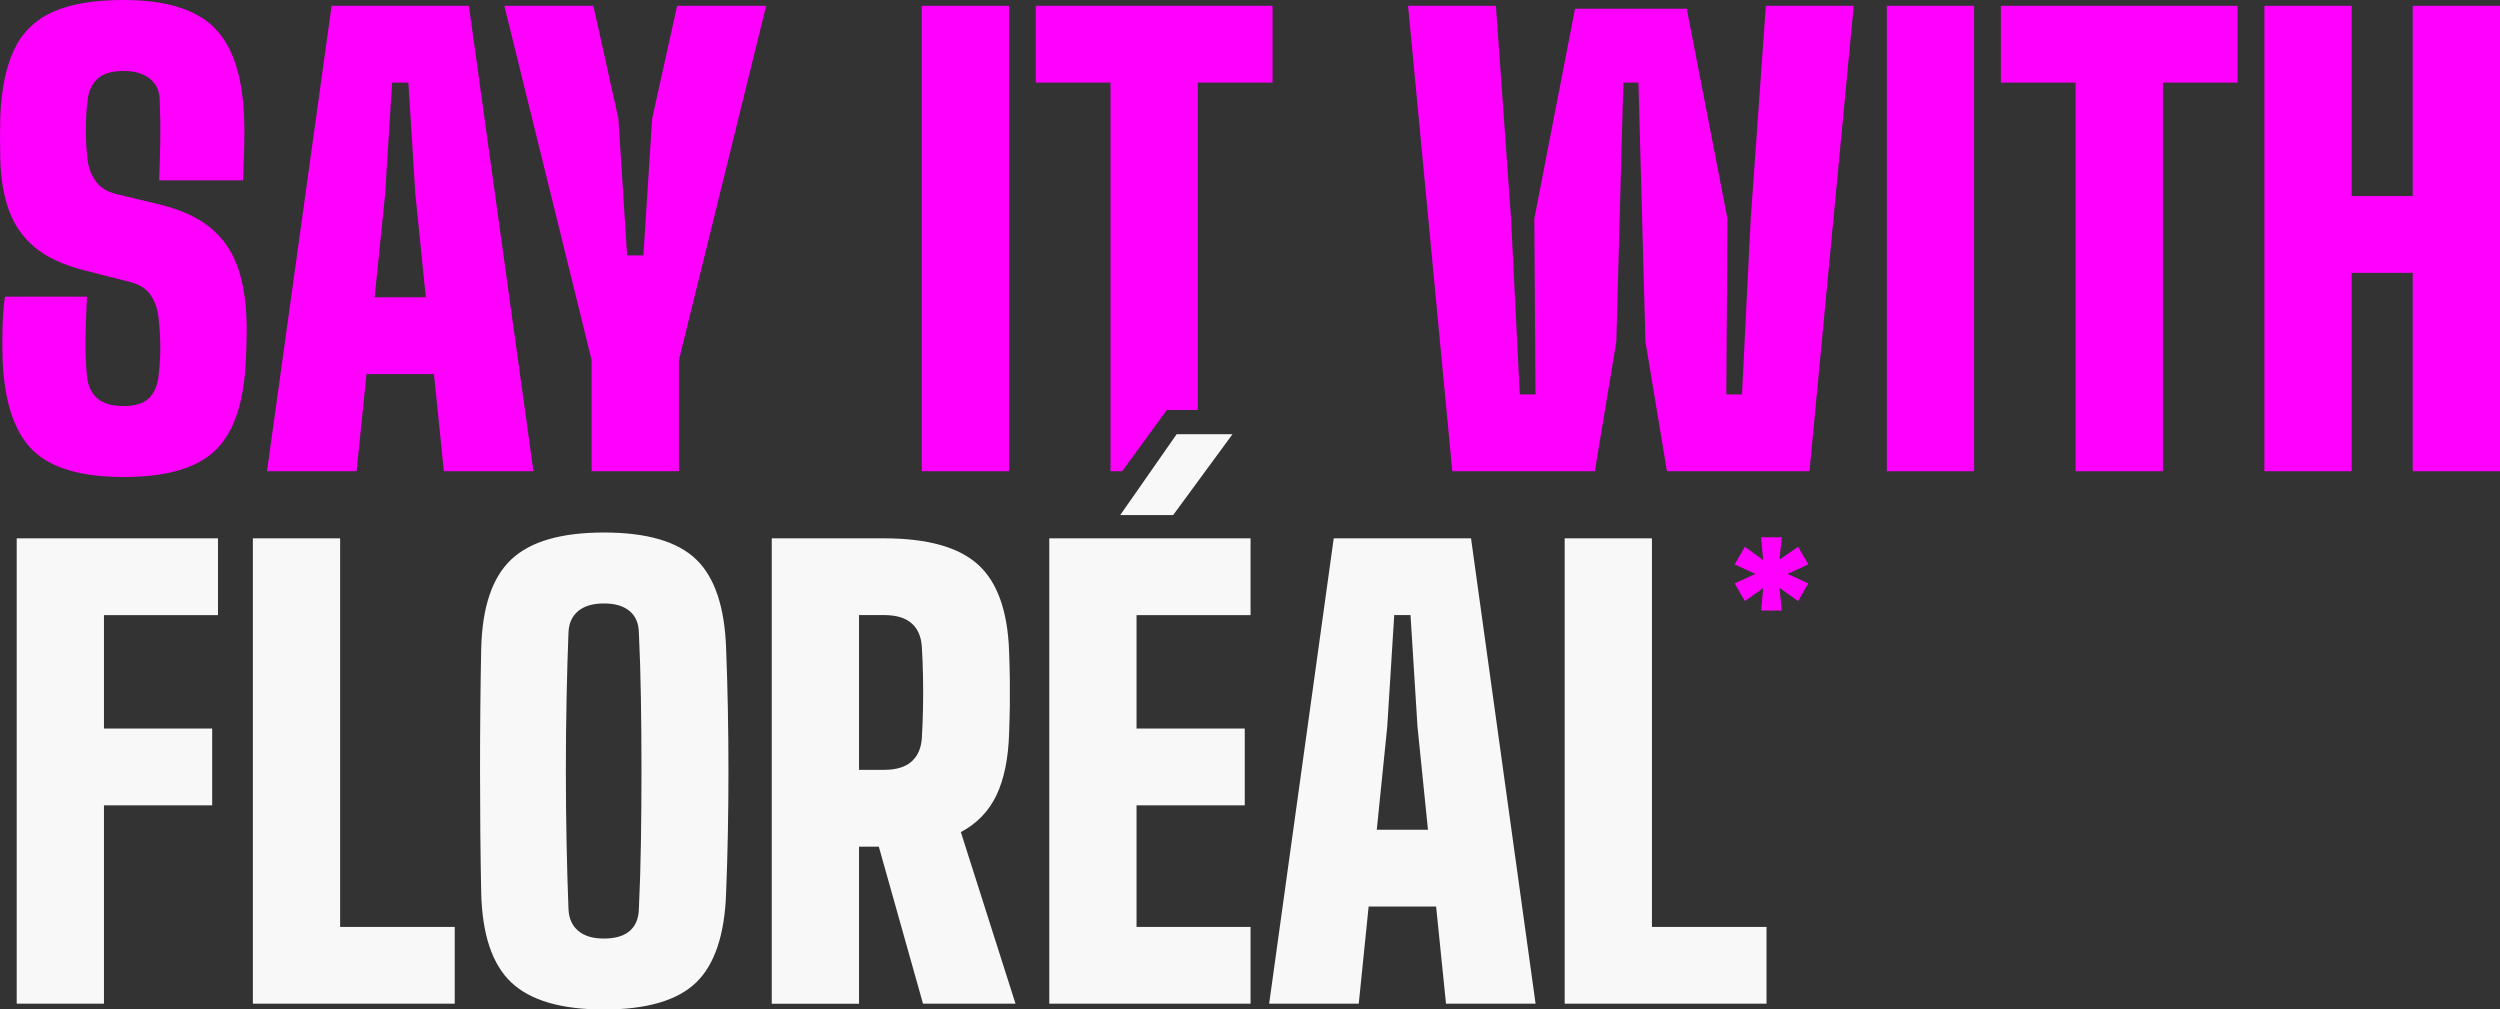
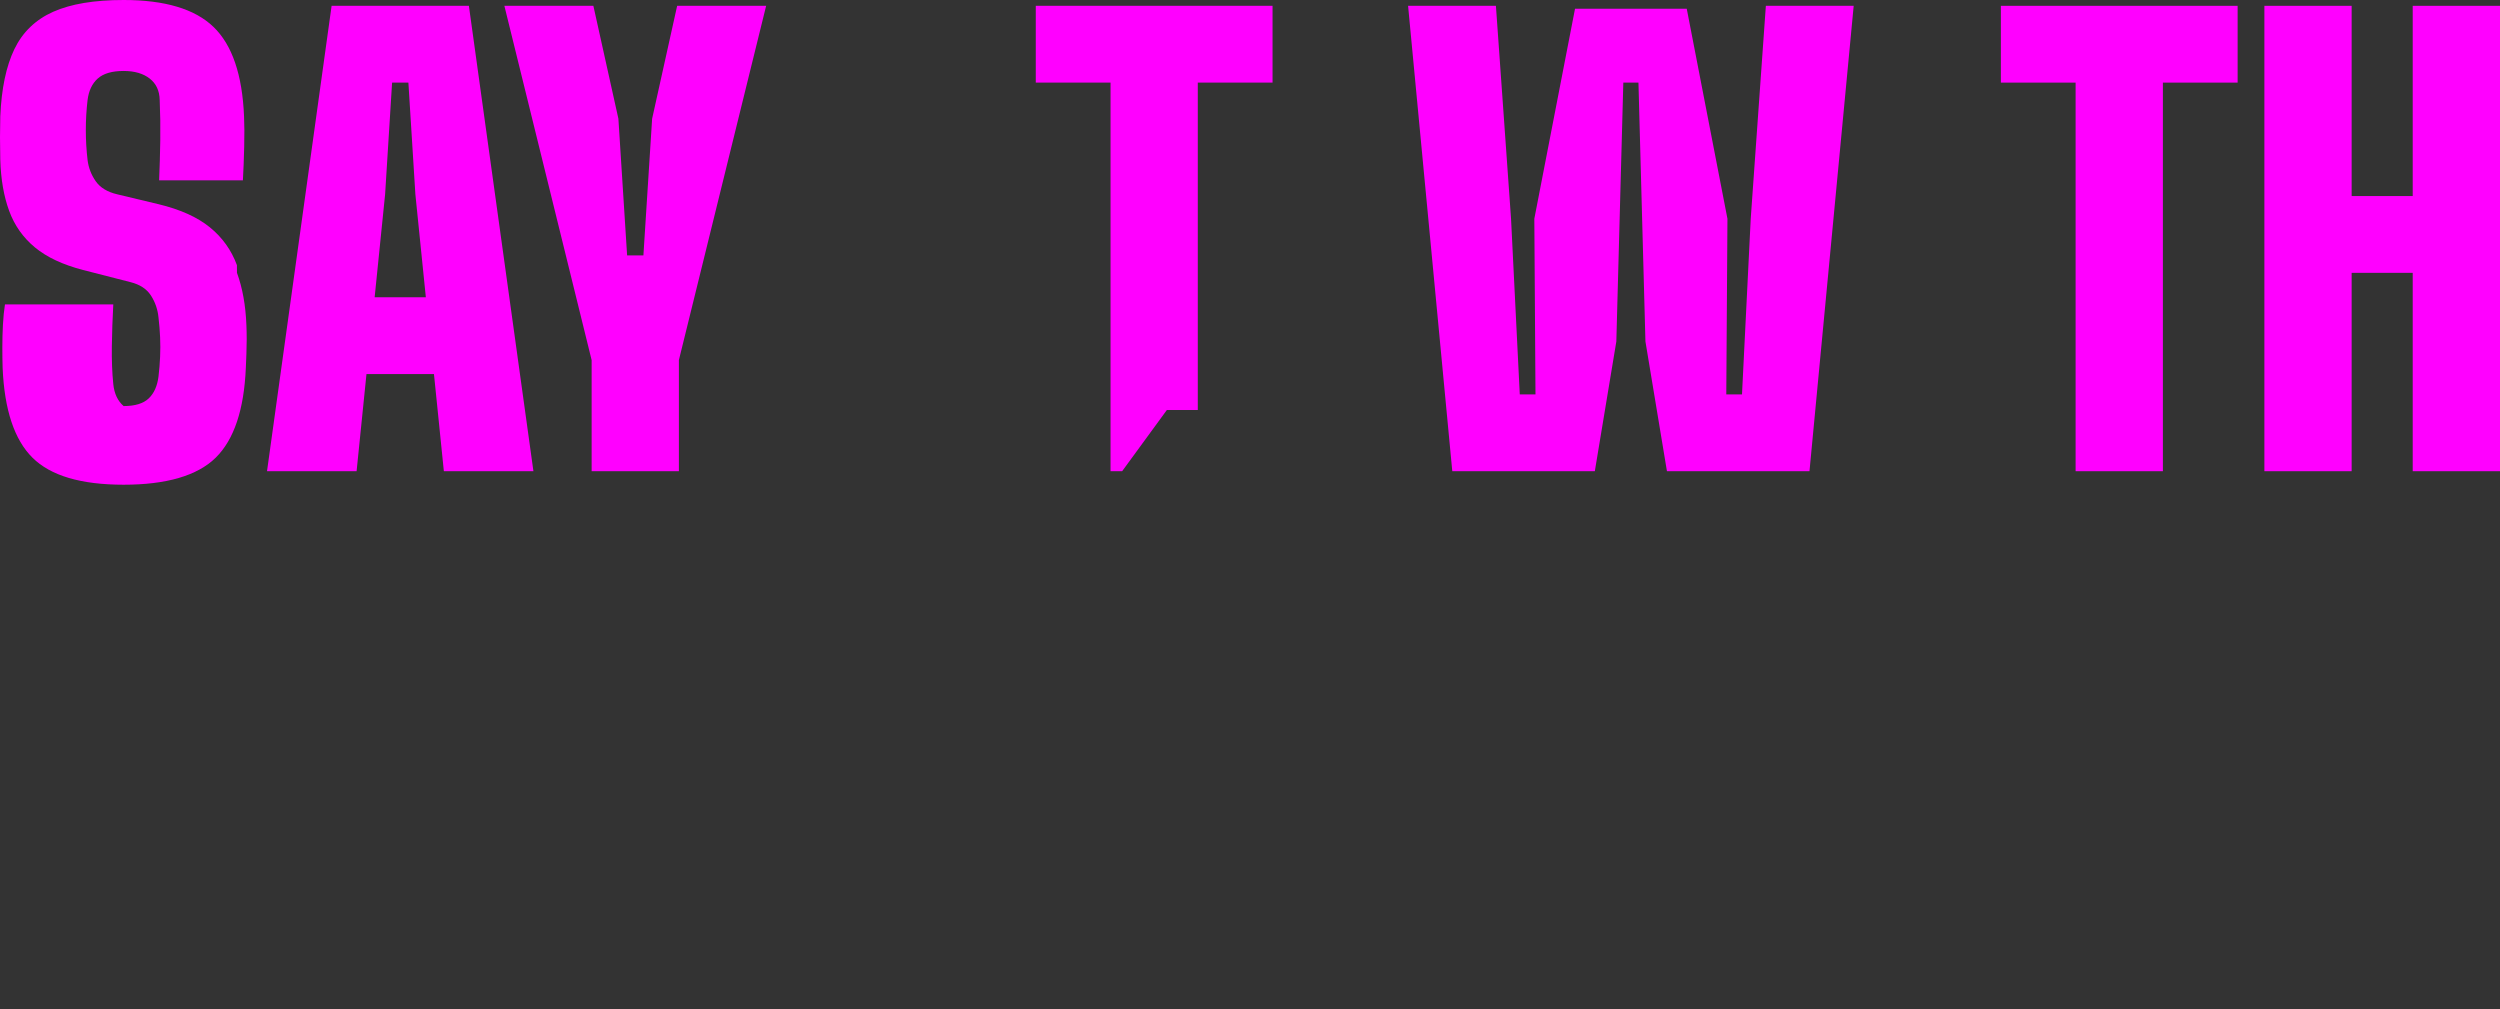
<svg xmlns="http://www.w3.org/2000/svg" id="Layer_2" data-name="Layer 2" viewBox="0 0 1034.3 417.65">
  <rect x="0" y="0" width="1034.3" height="417.65" fill="#333333" stroke="none" />
  <defs>
    <style>
      .cls-1 {
        fill: #f0f;
      }

      .cls-2 {
        fill: #f8f8f8;
      }
    </style>
  </defs>
  <g id="Layer_1-2" data-name="Layer 1">
    <g>
      <polygon class="cls-1" points="269.8 49.1 266.19 105.66 259.45 105.66 255.84 49.1 245.49 2.41 208.67 2.41 244.77 148.98 244.77 149.22 244.77 194.95 280.87 194.95 280.87 149.22 280.87 148.98 316.97 2.41 280.15 2.41 269.8 49.1" />
      <path class="cls-1" d="M137.19,2.41l-26.72,192.54h37.06l4.09-40.19h27.92l4.09,40.19h37.06L193.99,2.41h-56.8ZM155,122.99l4.33-42.6,2.89-46.21h6.74l2.89,46.21,4.33,42.6h-21.18Z" />
-       <rect class="cls-1" x="381.35" y="2.41" width="36.1" height="192.54" />
-       <path class="cls-1" d="M98.02,109.69c-2.29-6.22-6.02-11.43-11.19-15.64-5.17-4.21-12.25-7.4-21.24-9.57l-17.09-4.09c-4.09-.96-7.06-2.77-8.9-5.42-1.85-2.65-2.97-5.57-3.37-8.78-.48-4.09-.72-8.22-.72-12.4s.24-8.3.72-12.39c.48-3.85,1.88-6.82,4.21-8.91,2.33-2.08,5.9-3.13,10.71-3.13,4.49,0,8.08,1.04,10.77,3.13,2.69,2.09,4.07,5.05,4.15,8.91.24,5.53.32,11.07.24,16.61-.08,5.54-.24,11.07-.48,16.61h34.66c.24-4.25.42-8.86.54-13.84.12-4.97.1-9.19-.06-12.64-.72-17.25-4.93-29.58-12.64-37C80.63,3.71,68.23,0,51.14,0c-12.11,0-21.82,1.62-29.12,4.87-7.3,3.25-12.66,8.41-16.07,15.46C2.55,27.4.6,36.66.12,48.14c-.08,2.97-.12,5.84-.12,8.6s.04,5.92.12,9.45c.24,8.02,1.46,15.04,3.67,21.06,2.21,6.02,5.76,11.05,10.65,15.1,4.89,4.05,11.51,7.16,19.85,9.33l19.74,5.06c3.85.96,6.66,2.81,8.42,5.53,1.76,2.73,2.81,5.78,3.13,9.15.32,2.73.54,5.44.66,8.12.12,2.69.12,5.38,0,8.06-.12,2.69-.34,5.4-.66,8.12-.48,3.93-1.82,6.96-4.03,9.09-2.21,2.13-5.68,3.19-10.41,3.19s-8.44-1.06-10.89-3.19c-2.45-2.12-3.87-5.15-4.27-9.09-.48-4.73-.68-9.95-.6-15.64.08-5.7.28-11.47.6-17.33H2.05c-.4,2.57-.68,5.4-.84,8.48-.16,3.09-.24,6.18-.24,9.27s.04,5.92.12,8.48c.72,17.33,4.83,29.72,12.34,37.18,7.5,7.46,20.08,11.19,37.73,11.19s30.51-3.73,38.09-11.19,11.73-19.86,12.46-37.18c.08-1.84.16-3.77.24-5.78.08-2,.12-4.01.12-6.02s-.04-3.93-.12-5.78c-.32-8.26-1.62-15.5-3.91-21.72Z" />
+       <path class="cls-1" d="M98.02,109.69c-2.29-6.22-6.02-11.43-11.19-15.64-5.17-4.21-12.25-7.4-21.24-9.57l-17.09-4.09c-4.09-.96-7.06-2.77-8.9-5.42-1.85-2.65-2.97-5.57-3.37-8.78-.48-4.09-.72-8.22-.72-12.4s.24-8.3.72-12.39c.48-3.85,1.88-6.82,4.21-8.91,2.33-2.08,5.9-3.13,10.71-3.13,4.49,0,8.08,1.04,10.77,3.13,2.69,2.09,4.07,5.05,4.15,8.91.24,5.53.32,11.07.24,16.61-.08,5.54-.24,11.07-.48,16.61h34.66c.24-4.25.42-8.86.54-13.84.12-4.97.1-9.19-.06-12.64-.72-17.25-4.93-29.58-12.64-37C80.63,3.71,68.23,0,51.14,0c-12.11,0-21.82,1.62-29.12,4.87-7.3,3.25-12.66,8.41-16.07,15.46C2.55,27.4.6,36.66.12,48.14c-.08,2.97-.12,5.84-.12,8.6s.04,5.92.12,9.45c.24,8.02,1.46,15.04,3.67,21.06,2.21,6.02,5.76,11.05,10.65,15.1,4.89,4.05,11.51,7.16,19.85,9.33l19.74,5.06c3.85.96,6.66,2.81,8.42,5.53,1.76,2.73,2.81,5.78,3.13,9.15.32,2.73.54,5.44.66,8.12.12,2.69.12,5.38,0,8.06-.12,2.69-.34,5.4-.66,8.12-.48,3.93-1.82,6.96-4.03,9.09-2.21,2.13-5.68,3.19-10.41,3.19c-2.45-2.12-3.87-5.15-4.27-9.09-.48-4.73-.68-9.95-.6-15.64.08-5.7.28-11.47.6-17.33H2.05c-.4,2.57-.68,5.4-.84,8.48-.16,3.09-.24,6.18-.24,9.27s.04,5.92.12,8.48c.72,17.33,4.83,29.72,12.34,37.18,7.5,7.46,20.08,11.19,37.73,11.19s30.51-3.73,38.09-11.19,11.73-19.86,12.46-37.18c.08-1.84.16-3.77.24-5.78.08-2,.12-4.01.12-6.02s-.04-3.93-.12-5.78c-.32-8.26-1.62-15.5-3.91-21.72Z" />
      <polygon class="cls-1" points="428.52 34.18 459.45 34.18 459.45 194.95 464.25 194.95 482.76 169.62 495.55 169.62 495.55 34.18 526.48 34.18 526.48 2.41 428.52 2.41 428.52 34.18" />
      <polygon class="cls-1" points="998.19 2.41 998.19 81.11 972.92 81.11 972.92 2.41 936.82 2.41 936.82 194.95 972.92 194.95 972.92 112.88 998.19 112.88 998.19 194.95 1034.3 194.95 1034.3 2.41 998.19 2.41" />
      <polygon class="cls-1" points="827.8 34.18 858.72 34.18 858.72 194.95 894.83 194.95 894.83 34.18 925.75 34.18 925.75 2.41 827.8 2.41 827.8 34.18" />
      <polygon class="cls-1" points="724.31 90.5 720.7 163.18 714.2 163.18 714.68 90.5 697.84 3.61 651.62 3.61 634.78 90.5 635.26 163.18 628.76 163.18 625.15 90.5 618.89 2.41 582.55 2.41 600.84 194.95 659.81 194.95 668.71 141.28 671.6 34.18 677.86 34.18 680.75 141.28 689.65 194.95 748.62 194.95 766.91 2.41 730.57 2.41 724.31 90.5" />
-       <rect class="cls-1" x="780.62" y="2.41" width="36.1" height="192.54" />
-       <polygon class="cls-1" points="721.88 248.67 729.45 243.33 728.61 252.6 737.17 252.6 736.19 243.19 743.9 248.67 748.11 241.37 739.56 237.44 748.11 233.51 743.9 226.22 736.19 231.55 737.17 222.29 728.61 222.29 729.45 231.69 721.88 226.22 717.67 233.51 726.23 237.44 717.67 241.37 721.88 248.67" />
-       <path class="cls-2" d="M730.85,415.25v-31.77h-47.41v-160.77h-36.1v192.54h83.52ZM573.93,300.68l2.89-46.21h6.74l2.89,46.21,4.33,42.6h-21.18l4.33-42.6ZM562.14,415.25l4.09-40.19h27.92l4.09,40.19h37.06l-26.71-192.54h-56.8l-26.72,192.54h37.07ZM485.37,213.08l24.55-33.45h-23.1l-23.35,33.45h21.9ZM517.38,415.25v-31.77h-47.17v-50.3h44.77v-31.77h-44.77v-46.93h47.17v-31.77h-83.27v192.54h83.27ZM355.4,254.47h10.35c5.05,0,8.86,1.14,11.43,3.43,2.57,2.29,3.97,5.56,4.21,9.81.24,3.93.4,8.04.48,12.34.08,4.29.08,8.58,0,12.88-.08,4.29-.24,8.4-.48,12.33-.24,4.17-1.65,7.42-4.21,9.75-2.57,2.33-6.38,3.49-11.43,3.49h-10.35v-64.02ZM355.4,415.25v-64.98h8.18l18.29,64.98h38.27l-22.62-71c6.66-3.53,11.57-8.62,14.74-15.28,3.17-6.66,4.91-15.2,5.23-25.63.16-4.49.26-8.42.3-11.79.04-3.37.04-6.74,0-10.11-.04-3.37-.14-7.3-.3-11.79-.56-16.77-4.83-28.78-12.82-36.04-7.98-7.26-20.96-10.89-38.93-10.89h-46.45v192.54h36.1ZM239.22,385.1c-2.53-2.12-3.87-5.15-4.03-9.08-.32-8.18-.58-17.17-.78-26.96-.2-9.79-.3-19.86-.3-30.21s.1-20.42.3-30.2c.2-9.79.46-18.77.78-26.96.16-3.85,1.5-6.82,4.03-8.9,2.53-2.09,6.08-3.13,10.65-3.13s8.1,1.04,10.59,3.13c2.49,2.09,3.77,5.05,3.85,8.9.4,8.18.68,17.17.84,26.96.16,9.79.24,19.86.24,30.2s-.08,20.42-.24,30.21c-.16,9.79-.44,18.77-.84,26.96-.08,3.93-1.32,6.96-3.73,9.08-2.41,2.13-5.98,3.19-10.71,3.19s-8.12-1.06-10.65-3.19M288.02,406.46c7.7-7.46,11.83-19.86,12.39-37.18.32-7.86.56-16.02.72-24.49.16-8.46.24-17.05.24-25.75s-.08-17.31-.24-25.81c-.16-8.5-.4-16.77-.72-24.79-.56-17.25-4.69-29.58-12.39-37-7.7-7.42-20.42-11.13-38.15-11.13s-30.43,3.71-38.33,11.13c-7.9,7.42-12.05,19.76-12.46,37-.16,7.86-.28,16.05-.36,24.55-.08,8.5-.12,17.13-.12,25.87s.04,17.37.12,25.87c.08,8.5.2,16.69.36,24.55.4,17.33,4.55,29.72,12.46,37.18,7.9,7.46,20.68,11.19,38.33,11.19s30.45-3.73,38.15-11.19M188.13,415.25v-31.77h-47.41v-160.77h-36.1v192.54h83.51ZM43.01,415.25v-82.07h44.77v-31.77h-44.77v-46.93h47.17v-31.77H6.91v192.54h36.1Z" />
    </g>
  </g>
</svg>